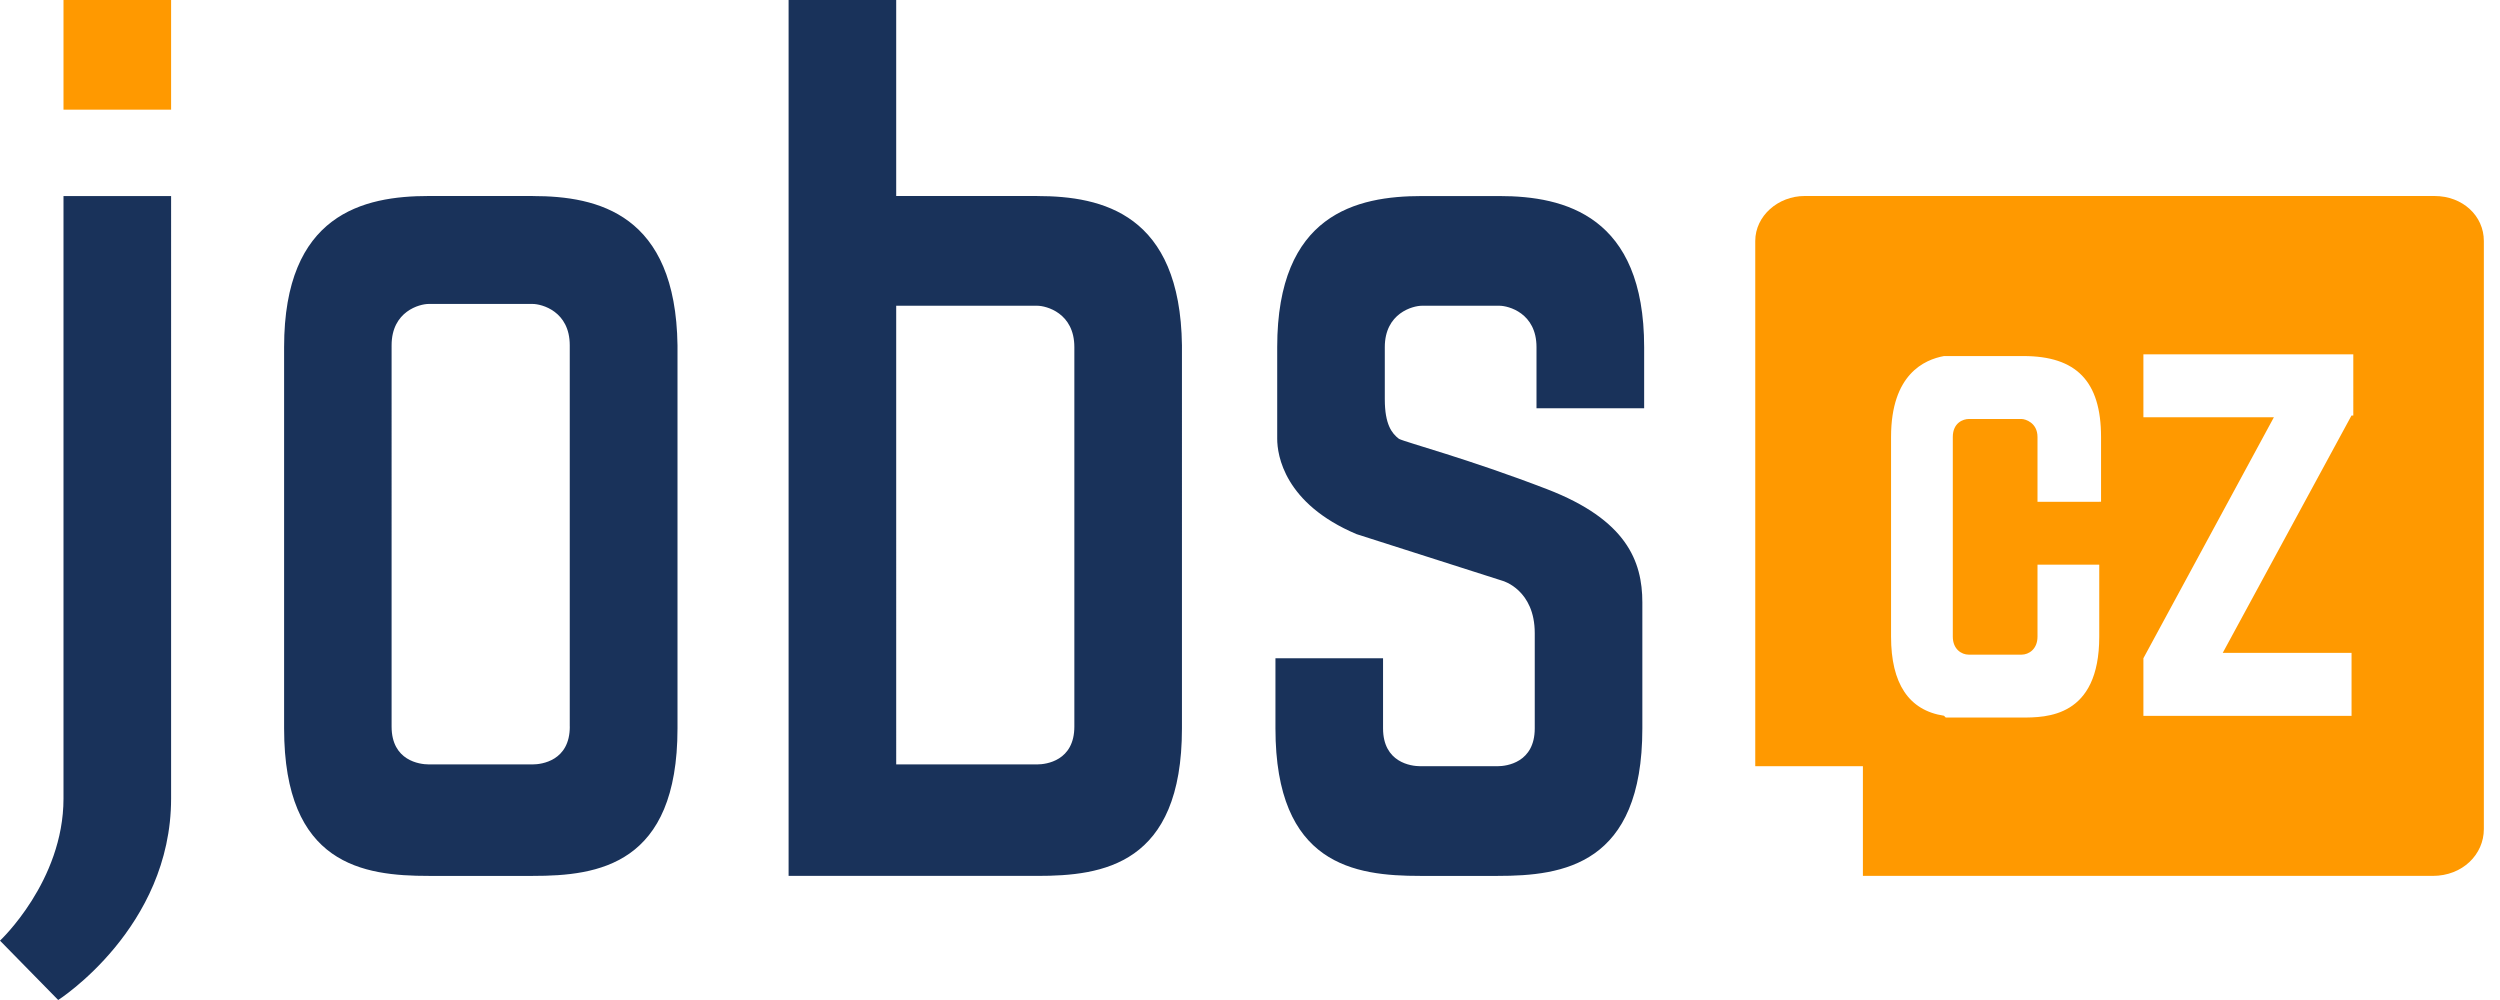
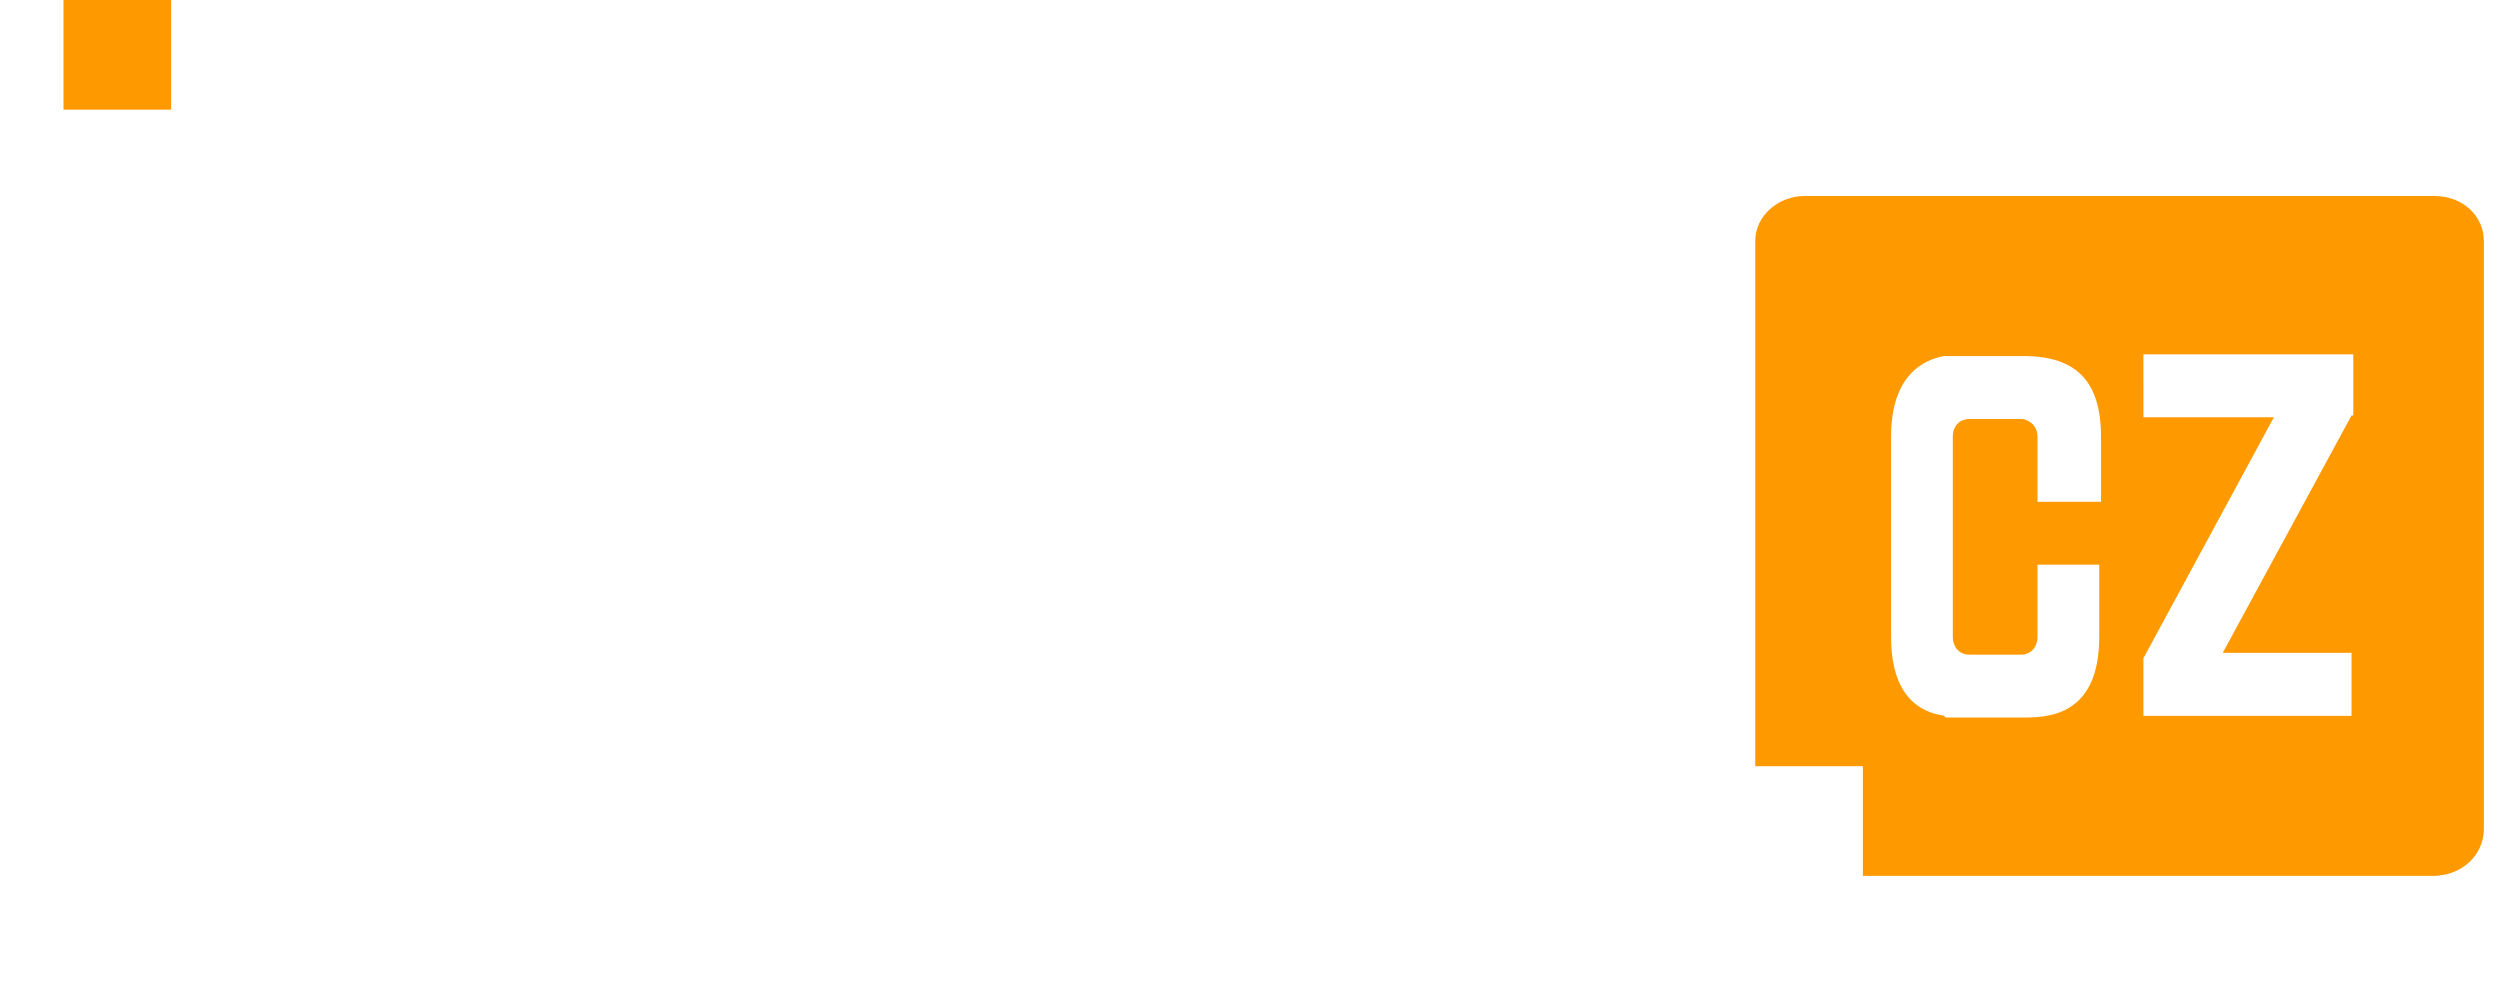
<svg xmlns="http://www.w3.org/2000/svg" width="50" height="20" fill="none" viewBox="0 0 50 20">
  <g clip-path="url(#clip0)">
    <path fill="#F90" d="M3.423 0H1.27v2.194h2.152V0zM49.677 16.583V4.82c0-.503-.423-.9-.988-.9H36.093c-.529 0-.988.397-.988.9v10.504h2.153v2.194h11.396c.6 0 1.023-.432 1.023-.935zm-7.691-6.547H40.75V8.74c0-.288-.247-.36-.318-.36h-1.058c-.106 0-.318.072-.318.36v3.993c0 .252.176.36.318.36h1.058c.141 0 .318-.108.318-.36v-1.44h1.235v1.44c0 1.618-1.059 1.618-1.553 1.618h-1.517l-.035-.036c-.706-.107-1.059-.647-1.059-1.582V8.74c0-1.259.67-1.547 1.059-1.619H40.468c1.059 0 1.553.504 1.553 1.619v1.295h-.035zm5.045-1.727l-2.576 4.748h2.576v1.26h-4.163v-1.152l2.61-4.82h-2.61V7.086h4.198V8.31h-.035z" />
-     <path fill="#19325A" d="M20.746 3.92h-2.822V0h-2.152v17.518h4.974c1.306 0 2.893-.216 2.893-2.95V6.906c-.035-2.625-1.587-2.985-2.893-2.985zm.741 10.612c0 .684-.564.756-.74.756h-2.823V6.115h2.822c.177 0 .741.144.741.827v7.59zM10.655 3.92H8.575c-1.306 0-2.893.36-2.893 3.022v7.626c0 2.734 1.587 2.95 2.893 2.95h2.082c1.305 0 2.893-.216 2.893-2.95V6.906c-.036-2.625-1.588-2.985-2.893-2.985zm.741 10.612c0 .684-.564.756-.74.756H8.573c-.177 0-.741-.072-.741-.756V6.906c0-.683.564-.827.74-.827h2.082c.177 0 .741.144.741.827v7.626zM32.883 8.165V6.942c0-2.625-1.588-3.021-2.893-3.021h-1.553c-1.305 0-2.893.36-2.893 3.021v1.834c0 .325.141 1.296 1.588 1.907l2.928.936s.635.18.635 1.043v1.906c0 .684-.564.756-.74.756h-1.553c-.177 0-.741-.072-.741-.756v-1.403h-2.152v1.403c0 2.734 1.587 2.95 2.893 2.95h1.552c1.306 0 2.893-.216 2.893-2.95V12.05c0-.827-.317-1.654-1.905-2.266-1.587-.611-2.822-.935-2.963-1.007-.142-.108-.283-.288-.283-.791V6.942c0-.683.565-.827.741-.827h1.553c.176 0 .74.144.74.827v1.223h2.153zM1.27 15.971c0 1.655-1.27 2.842-1.27 2.842L1.164 20s2.258-1.439 2.258-4.029V3.921H1.27v12.05z" />
  </g>
  <defs>
    <clipPath id="clip0">
      <path fill="#fff" d="M0 0H49.677V20H0z" />
    </clipPath>
  </defs>
</svg>